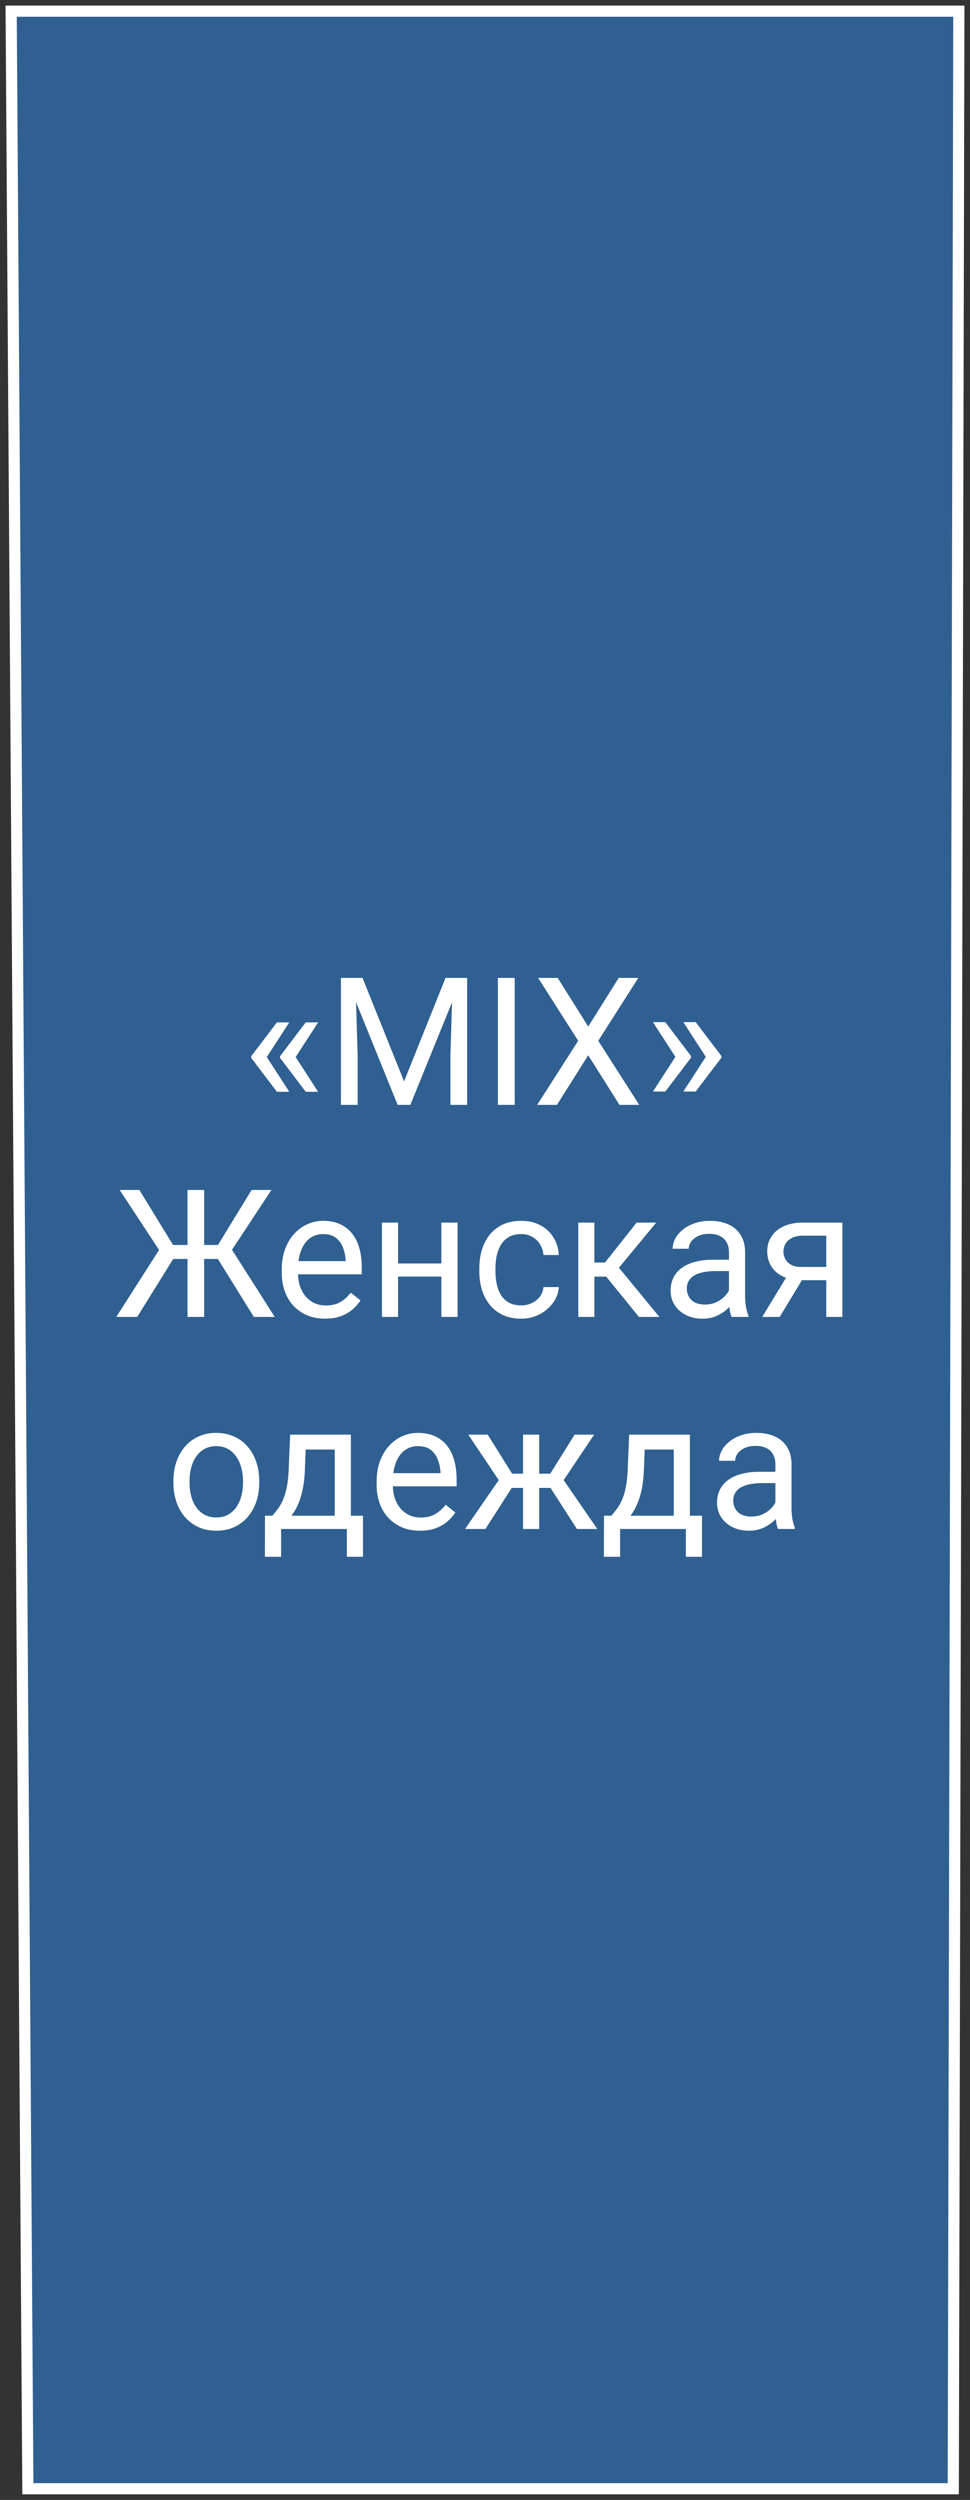
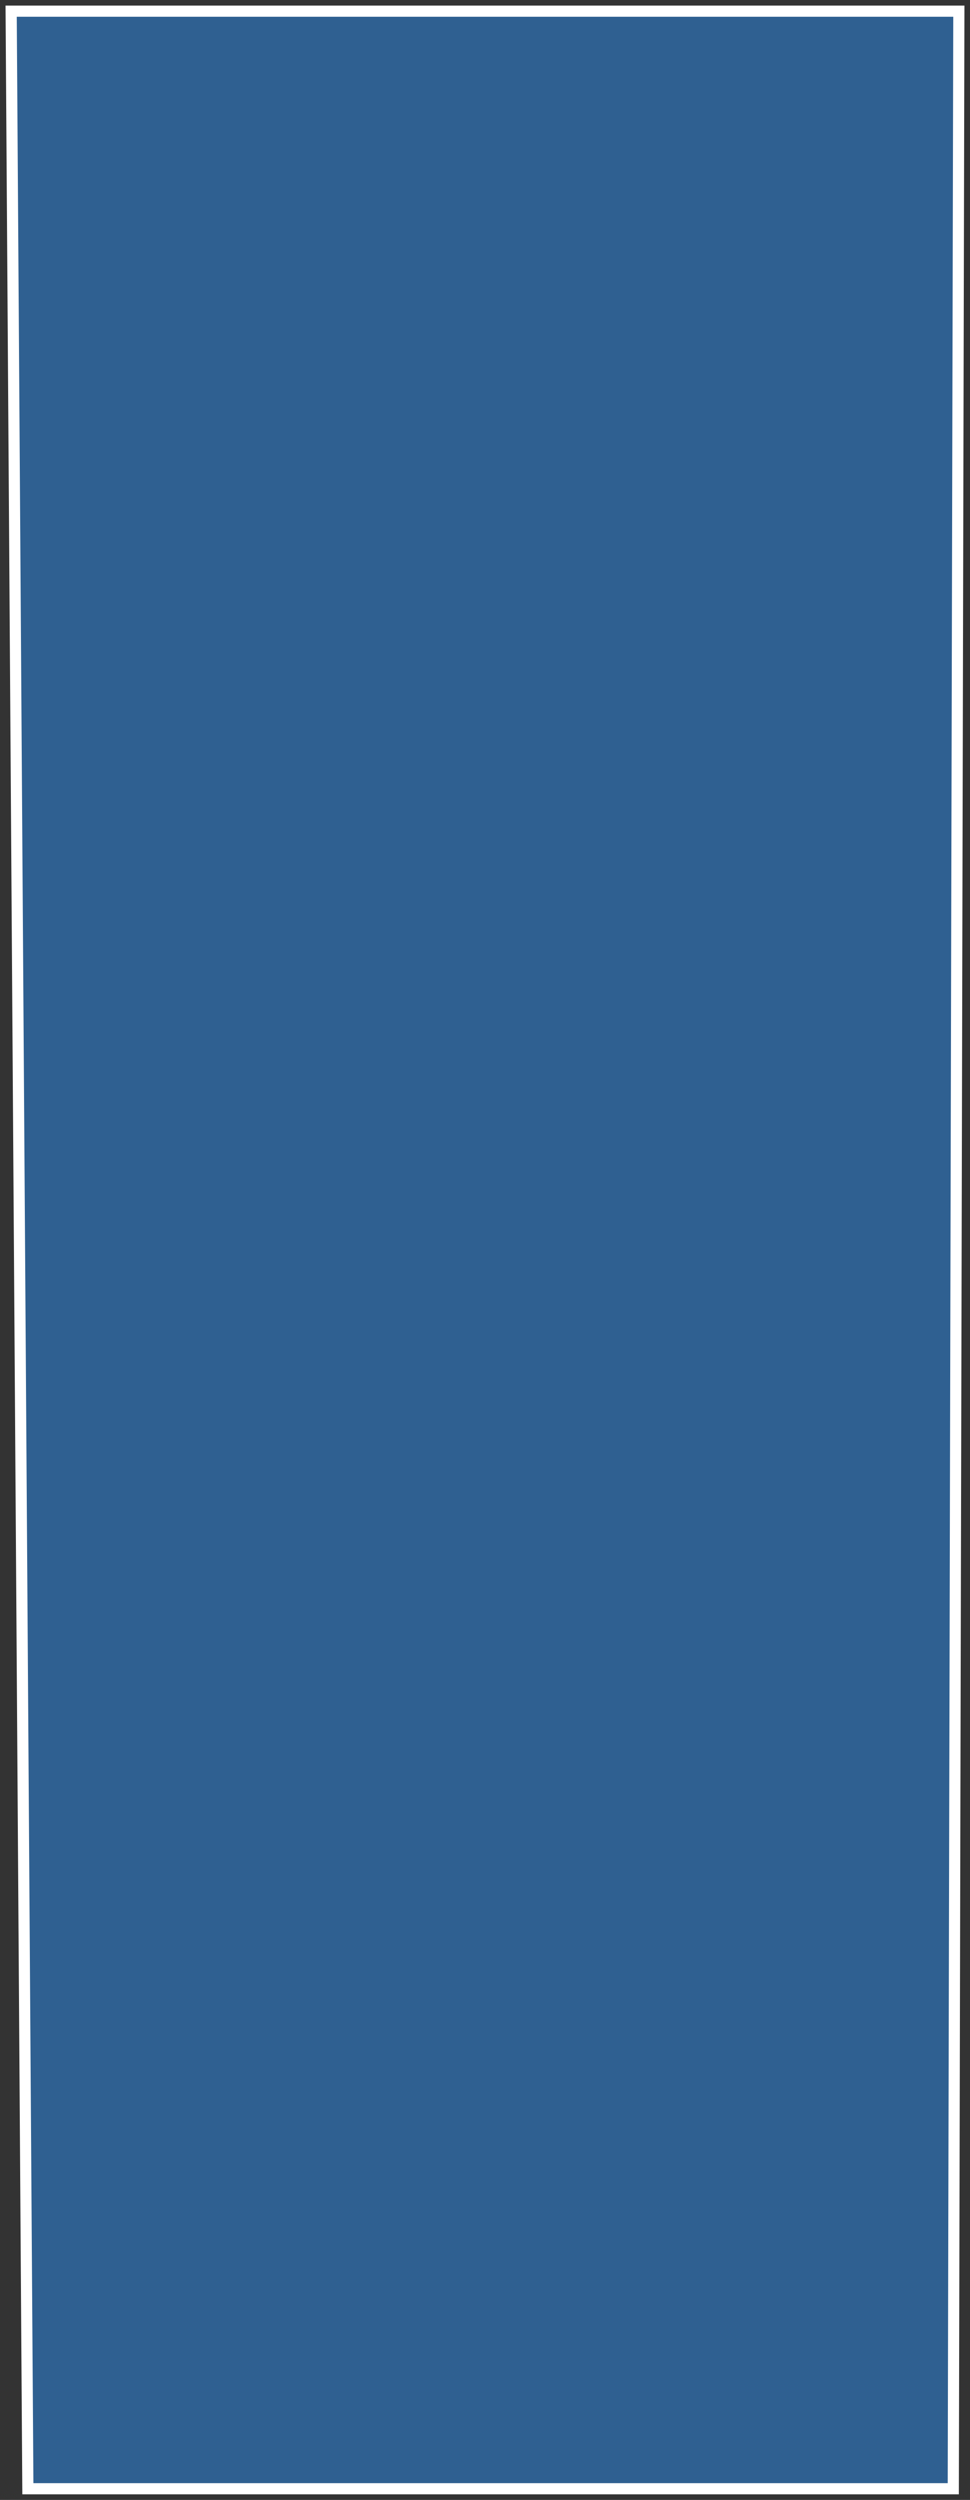
<svg xmlns="http://www.w3.org/2000/svg" width="87" height="224" viewBox="0 0 87 224" fill="none">
  <rect x="0" y="0" width="87" height="224" fill="#333333" stroke="none" />
  <path d="M86 1H1L2.5 223H85.5L86 1Z" fill="#2F6091" stroke="white" />
-   <path d="M25.945 91.609L23.906 94.75L22.531 94.742V94.641L24.836 91.609H25.945ZM23.906 94.68L25.945 97.828H24.836L22.531 94.789V94.688L23.906 94.68ZM28.531 91.609L26.492 94.75L25.117 94.742V94.641L27.422 91.609H28.531ZM26.492 94.68L28.531 97.828H27.422L25.117 94.789V94.688L26.492 94.68ZM31.055 87.625H32.516L36.242 96.898L39.961 87.625H41.43L36.805 99H35.664L31.055 87.625ZM30.578 87.625H31.867L32.078 94.562V99H30.578V87.625ZM40.609 87.625H41.898V99H40.398V94.562L40.609 87.625ZM46.164 87.625V99H44.656V87.625H46.164ZM50.023 87.625L52.758 91.984L55.492 87.625H57.25L53.656 93.258L57.336 99H55.562L52.758 94.555L49.953 99H48.18L51.859 93.258L48.266 87.625H50.023ZM58.562 97.805L60.602 94.664L61.977 94.672V94.773L59.672 97.805H58.562ZM58.562 91.586H59.672L61.977 94.625V94.727L60.602 94.734L58.562 91.586ZM61.289 97.805L63.328 94.664L64.703 94.672V94.773L62.398 97.805H61.289ZM61.289 91.586H62.398L64.703 94.625V94.727L63.328 94.734L61.289 91.586ZM14.797 112.805L10.734 106.625H12.5L15.523 111.555H17.664L17.422 112.805H14.797ZM15.609 112.688L12.305 118H10.43L14.656 111.391L15.609 112.688ZM18.312 106.625V118H16.82V106.625H18.312ZM24.344 106.625L20.266 112.805H17.719L17.484 111.555H19.547L22.57 106.625H24.344ZM22.766 118L19.469 112.688L20.43 111.391L24.641 118H22.766ZM29.156 118.156C28.568 118.156 28.034 118.057 27.555 117.859C27.081 117.656 26.672 117.372 26.328 117.008C25.99 116.643 25.729 116.211 25.547 115.711C25.365 115.211 25.273 114.664 25.273 114.07V113.742C25.273 113.055 25.375 112.443 25.578 111.906C25.781 111.365 26.057 110.906 26.406 110.531C26.755 110.156 27.151 109.872 27.594 109.68C28.037 109.487 28.495 109.391 28.969 109.391C29.573 109.391 30.094 109.495 30.531 109.703C30.974 109.911 31.336 110.203 31.617 110.578C31.898 110.948 32.107 111.385 32.242 111.891C32.378 112.391 32.445 112.938 32.445 113.531V114.18H26.133V113H31V112.891C30.979 112.516 30.901 112.151 30.766 111.797C30.635 111.443 30.427 111.151 30.141 110.922C29.854 110.693 29.463 110.578 28.969 110.578C28.641 110.578 28.338 110.648 28.062 110.789C27.787 110.924 27.549 111.128 27.352 111.398C27.154 111.669 27 112 26.891 112.391C26.781 112.781 26.727 113.232 26.727 113.742V114.07C26.727 114.471 26.781 114.849 26.891 115.203C27.005 115.552 27.169 115.859 27.383 116.125C27.602 116.391 27.865 116.599 28.172 116.75C28.484 116.901 28.838 116.977 29.234 116.977C29.745 116.977 30.177 116.872 30.531 116.664C30.885 116.456 31.195 116.177 31.461 115.828L32.336 116.523C32.154 116.799 31.922 117.062 31.641 117.312C31.359 117.562 31.013 117.766 30.602 117.922C30.195 118.078 29.713 118.156 29.156 118.156ZM39.867 113.211V114.383H35.398V113.211H39.867ZM35.703 109.547V118H34.258V109.547H35.703ZM41.039 109.547V118H39.586V109.547H41.039ZM46.75 116.969C47.094 116.969 47.411 116.898 47.703 116.758C47.995 116.617 48.234 116.424 48.422 116.18C48.609 115.93 48.716 115.646 48.742 115.328H50.117C50.091 115.828 49.922 116.294 49.609 116.727C49.302 117.154 48.898 117.5 48.398 117.766C47.898 118.026 47.349 118.156 46.75 118.156C46.115 118.156 45.56 118.044 45.086 117.82C44.617 117.596 44.227 117.289 43.914 116.898C43.607 116.508 43.375 116.06 43.219 115.555C43.068 115.044 42.992 114.505 42.992 113.938V113.609C42.992 113.042 43.068 112.505 43.219 112C43.375 111.49 43.607 111.039 43.914 110.648C44.227 110.258 44.617 109.951 45.086 109.727C45.56 109.503 46.115 109.391 46.75 109.391C47.411 109.391 47.99 109.526 48.484 109.797C48.979 110.062 49.367 110.427 49.648 110.891C49.935 111.349 50.091 111.87 50.117 112.453H48.742C48.716 112.104 48.617 111.789 48.445 111.508C48.279 111.227 48.05 111.003 47.758 110.836C47.471 110.664 47.135 110.578 46.75 110.578C46.307 110.578 45.935 110.667 45.633 110.844C45.336 111.016 45.099 111.25 44.922 111.547C44.75 111.839 44.625 112.164 44.547 112.523C44.474 112.878 44.438 113.24 44.438 113.609V113.938C44.438 114.307 44.474 114.672 44.547 115.031C44.62 115.391 44.742 115.716 44.914 116.008C45.091 116.299 45.328 116.534 45.625 116.711C45.927 116.883 46.302 116.969 46.75 116.969ZM53.312 109.547V118H51.867V109.547H53.312ZM58.859 109.547L54.852 114.391H52.828L52.609 113.125H54.266L57.102 109.547H58.859ZM57.305 118L54.195 114.172L55.125 113.125L59.141 118H57.305ZM65.383 116.555V112.203C65.383 111.87 65.315 111.581 65.18 111.336C65.049 111.086 64.852 110.893 64.586 110.758C64.32 110.622 63.992 110.555 63.602 110.555C63.237 110.555 62.917 110.617 62.641 110.742C62.37 110.867 62.156 111.031 62 111.234C61.849 111.438 61.773 111.656 61.773 111.891H60.328C60.328 111.589 60.406 111.289 60.562 110.992C60.719 110.695 60.943 110.427 61.234 110.188C61.531 109.943 61.885 109.75 62.297 109.609C62.714 109.464 63.177 109.391 63.688 109.391C64.302 109.391 64.844 109.495 65.312 109.703C65.787 109.911 66.156 110.227 66.422 110.648C66.693 111.065 66.828 111.589 66.828 112.219V116.156C66.828 116.438 66.852 116.737 66.898 117.055C66.951 117.372 67.026 117.646 67.125 117.875V118H65.617C65.544 117.833 65.487 117.612 65.445 117.336C65.404 117.055 65.383 116.794 65.383 116.555ZM65.633 112.875L65.648 113.891H64.188C63.776 113.891 63.409 113.924 63.086 113.992C62.763 114.055 62.492 114.151 62.273 114.281C62.055 114.411 61.888 114.576 61.773 114.773C61.659 114.966 61.602 115.193 61.602 115.453C61.602 115.719 61.661 115.961 61.781 116.18C61.901 116.398 62.081 116.573 62.32 116.703C62.565 116.828 62.865 116.891 63.219 116.891C63.661 116.891 64.052 116.797 64.391 116.609C64.729 116.422 64.997 116.193 65.195 115.922C65.398 115.651 65.508 115.388 65.523 115.133L66.141 115.828C66.104 116.047 66.005 116.289 65.844 116.555C65.682 116.82 65.466 117.076 65.195 117.32C64.93 117.56 64.612 117.76 64.242 117.922C63.878 118.078 63.466 118.156 63.008 118.156C62.435 118.156 61.932 118.044 61.5 117.82C61.073 117.596 60.74 117.297 60.5 116.922C60.266 116.542 60.148 116.117 60.148 115.648C60.148 115.195 60.237 114.797 60.414 114.453C60.591 114.104 60.846 113.815 61.18 113.586C61.513 113.352 61.914 113.174 62.383 113.055C62.852 112.935 63.375 112.875 63.953 112.875H65.633ZM70.812 113.969H72.375L69.93 118H68.367L70.812 113.969ZM72.023 109.547H75.555V118H74.109V110.719H72.023C71.612 110.719 71.276 110.789 71.016 110.93C70.755 111.065 70.565 111.242 70.445 111.461C70.326 111.68 70.266 111.906 70.266 112.141C70.266 112.37 70.32 112.591 70.43 112.805C70.539 113.013 70.711 113.185 70.945 113.32C71.18 113.456 71.482 113.523 71.852 113.523H74.5V114.711H71.852C71.367 114.711 70.938 114.646 70.562 114.516C70.188 114.385 69.87 114.206 69.609 113.977C69.349 113.742 69.151 113.469 69.016 113.156C68.88 112.839 68.812 112.495 68.812 112.125C68.812 111.755 68.883 111.414 69.023 111.102C69.169 110.789 69.378 110.516 69.648 110.281C69.924 110.047 70.26 109.867 70.656 109.742C71.057 109.612 71.513 109.547 72.023 109.547ZM15.555 132.867V132.688C15.555 132.078 15.643 131.513 15.82 130.992C15.997 130.466 16.253 130.01 16.586 129.625C16.919 129.234 17.323 128.932 17.797 128.719C18.271 128.5 18.802 128.391 19.391 128.391C19.984 128.391 20.518 128.5 20.992 128.719C21.471 128.932 21.878 129.234 22.211 129.625C22.549 130.01 22.807 130.466 22.984 130.992C23.162 131.513 23.25 132.078 23.25 132.688V132.867C23.25 133.477 23.162 134.042 22.984 134.562C22.807 135.083 22.549 135.539 22.211 135.93C21.878 136.315 21.474 136.617 21 136.836C20.531 137.049 20 137.156 19.406 137.156C18.812 137.156 18.279 137.049 17.805 136.836C17.331 136.617 16.924 136.315 16.586 135.93C16.253 135.539 15.997 135.083 15.82 134.562C15.643 134.042 15.555 133.477 15.555 132.867ZM17 132.688V132.867C17 133.289 17.049 133.688 17.148 134.062C17.247 134.432 17.396 134.76 17.594 135.047C17.797 135.333 18.049 135.56 18.352 135.727C18.654 135.888 19.005 135.969 19.406 135.969C19.802 135.969 20.148 135.888 20.445 135.727C20.747 135.56 20.997 135.333 21.195 135.047C21.393 134.76 21.542 134.432 21.641 134.062C21.745 133.688 21.797 133.289 21.797 132.867V132.688C21.797 132.271 21.745 131.878 21.641 131.508C21.542 131.133 21.391 130.802 21.188 130.516C20.99 130.224 20.74 129.995 20.438 129.828C20.141 129.661 19.792 129.578 19.391 129.578C18.995 129.578 18.646 129.661 18.344 129.828C18.047 129.995 17.797 130.224 17.594 130.516C17.396 130.802 17.247 131.133 17.148 131.508C17.049 131.878 17 132.271 17 132.688ZM26.023 128.547H27.469L27.344 131.711C27.312 132.513 27.221 133.206 27.07 133.789C26.919 134.372 26.727 134.87 26.492 135.281C26.258 135.688 25.995 136.029 25.703 136.305C25.417 136.581 25.12 136.812 24.812 137H24.094L24.133 135.82L24.43 135.812C24.602 135.609 24.768 135.401 24.93 135.188C25.091 134.969 25.24 134.711 25.375 134.414C25.51 134.112 25.622 133.745 25.711 133.312C25.805 132.875 25.865 132.341 25.891 131.711L26.023 128.547ZM26.383 128.547H31.469V137H30.023V129.883H26.383V128.547ZM23.766 135.812H32.555V139.492H31.109V137H25.211V139.492H23.758L23.766 135.812ZM37.664 137.156C37.075 137.156 36.542 137.057 36.062 136.859C35.589 136.656 35.18 136.372 34.836 136.008C34.497 135.643 34.237 135.211 34.055 134.711C33.872 134.211 33.781 133.664 33.781 133.07V132.742C33.781 132.055 33.883 131.443 34.086 130.906C34.289 130.365 34.565 129.906 34.914 129.531C35.263 129.156 35.659 128.872 36.102 128.68C36.544 128.487 37.003 128.391 37.477 128.391C38.081 128.391 38.602 128.495 39.039 128.703C39.482 128.911 39.844 129.203 40.125 129.578C40.406 129.948 40.615 130.385 40.75 130.891C40.885 131.391 40.953 131.938 40.953 132.531V133.18H34.641V132H39.508V131.891C39.487 131.516 39.409 131.151 39.273 130.797C39.143 130.443 38.935 130.151 38.648 129.922C38.362 129.693 37.971 129.578 37.477 129.578C37.148 129.578 36.846 129.648 36.57 129.789C36.294 129.924 36.057 130.128 35.859 130.398C35.661 130.669 35.508 131 35.398 131.391C35.289 131.781 35.234 132.232 35.234 132.742V133.07C35.234 133.471 35.289 133.849 35.398 134.203C35.513 134.552 35.677 134.859 35.891 135.125C36.109 135.391 36.372 135.599 36.68 135.75C36.992 135.901 37.346 135.977 37.742 135.977C38.253 135.977 38.685 135.872 39.039 135.664C39.393 135.456 39.703 135.177 39.969 134.828L40.844 135.523C40.661 135.799 40.43 136.062 40.148 136.312C39.867 136.562 39.521 136.766 39.109 136.922C38.703 137.078 38.221 137.156 37.664 137.156ZM45.203 133.32L42 128.547H43.742L45.93 132.047H47.617L47.406 133.32H45.203ZM45.992 133.172L43.539 137H41.711L45.078 132.125L45.992 133.172ZM48.359 128.547V137H46.914V128.547H48.359ZM53.289 128.547L50.086 133.32H47.883L47.656 132.047H49.352L51.539 128.547H53.289ZM51.742 137L49.281 133.172L50.211 132.125L53.57 137H51.742ZM56.43 128.547H57.875L57.75 131.711C57.719 132.513 57.628 133.206 57.477 133.789C57.325 134.372 57.133 134.87 56.898 135.281C56.664 135.688 56.401 136.029 56.109 136.305C55.823 136.581 55.526 136.812 55.219 137H54.5L54.539 135.82L54.836 135.812C55.008 135.609 55.175 135.401 55.336 135.188C55.497 134.969 55.646 134.711 55.781 134.414C55.917 134.112 56.029 133.745 56.117 133.312C56.211 132.875 56.271 132.341 56.297 131.711L56.43 128.547ZM56.789 128.547H61.875V137H60.43V129.883H56.789V128.547ZM54.172 135.812H62.961V139.492H61.516V137H55.617V139.492H54.164L54.172 135.812ZM69.547 135.555V131.203C69.547 130.87 69.479 130.581 69.344 130.336C69.213 130.086 69.016 129.893 68.75 129.758C68.484 129.622 68.156 129.555 67.766 129.555C67.401 129.555 67.081 129.617 66.805 129.742C66.534 129.867 66.32 130.031 66.164 130.234C66.013 130.438 65.938 130.656 65.938 130.891H64.492C64.492 130.589 64.57 130.289 64.727 129.992C64.883 129.695 65.107 129.427 65.398 129.188C65.695 128.943 66.049 128.75 66.461 128.609C66.878 128.464 67.341 128.391 67.852 128.391C68.466 128.391 69.008 128.495 69.477 128.703C69.951 128.911 70.32 129.227 70.586 129.648C70.857 130.065 70.992 130.589 70.992 131.219V135.156C70.992 135.438 71.016 135.737 71.062 136.055C71.115 136.372 71.19 136.646 71.289 136.875V137H69.781C69.708 136.833 69.651 136.612 69.609 136.336C69.568 136.055 69.547 135.794 69.547 135.555ZM69.797 131.875L69.812 132.891H68.352C67.94 132.891 67.573 132.924 67.25 132.992C66.927 133.055 66.656 133.151 66.438 133.281C66.219 133.411 66.052 133.576 65.938 133.773C65.823 133.966 65.766 134.193 65.766 134.453C65.766 134.719 65.826 134.961 65.945 135.18C66.065 135.398 66.245 135.573 66.484 135.703C66.729 135.828 67.029 135.891 67.383 135.891C67.826 135.891 68.216 135.797 68.555 135.609C68.893 135.422 69.162 135.193 69.359 134.922C69.562 134.651 69.672 134.388 69.688 134.133L70.305 134.828C70.268 135.047 70.169 135.289 70.008 135.555C69.846 135.82 69.63 136.076 69.359 136.32C69.094 136.56 68.776 136.76 68.406 136.922C68.042 137.078 67.63 137.156 67.172 137.156C66.599 137.156 66.096 137.044 65.664 136.82C65.237 136.596 64.904 136.297 64.664 135.922C64.43 135.542 64.312 135.117 64.312 134.648C64.312 134.195 64.401 133.797 64.578 133.453C64.755 133.104 65.01 132.815 65.344 132.586C65.677 132.352 66.078 132.174 66.547 132.055C67.016 131.935 67.539 131.875 68.117 131.875H69.797Z" fill="white" />
</svg>